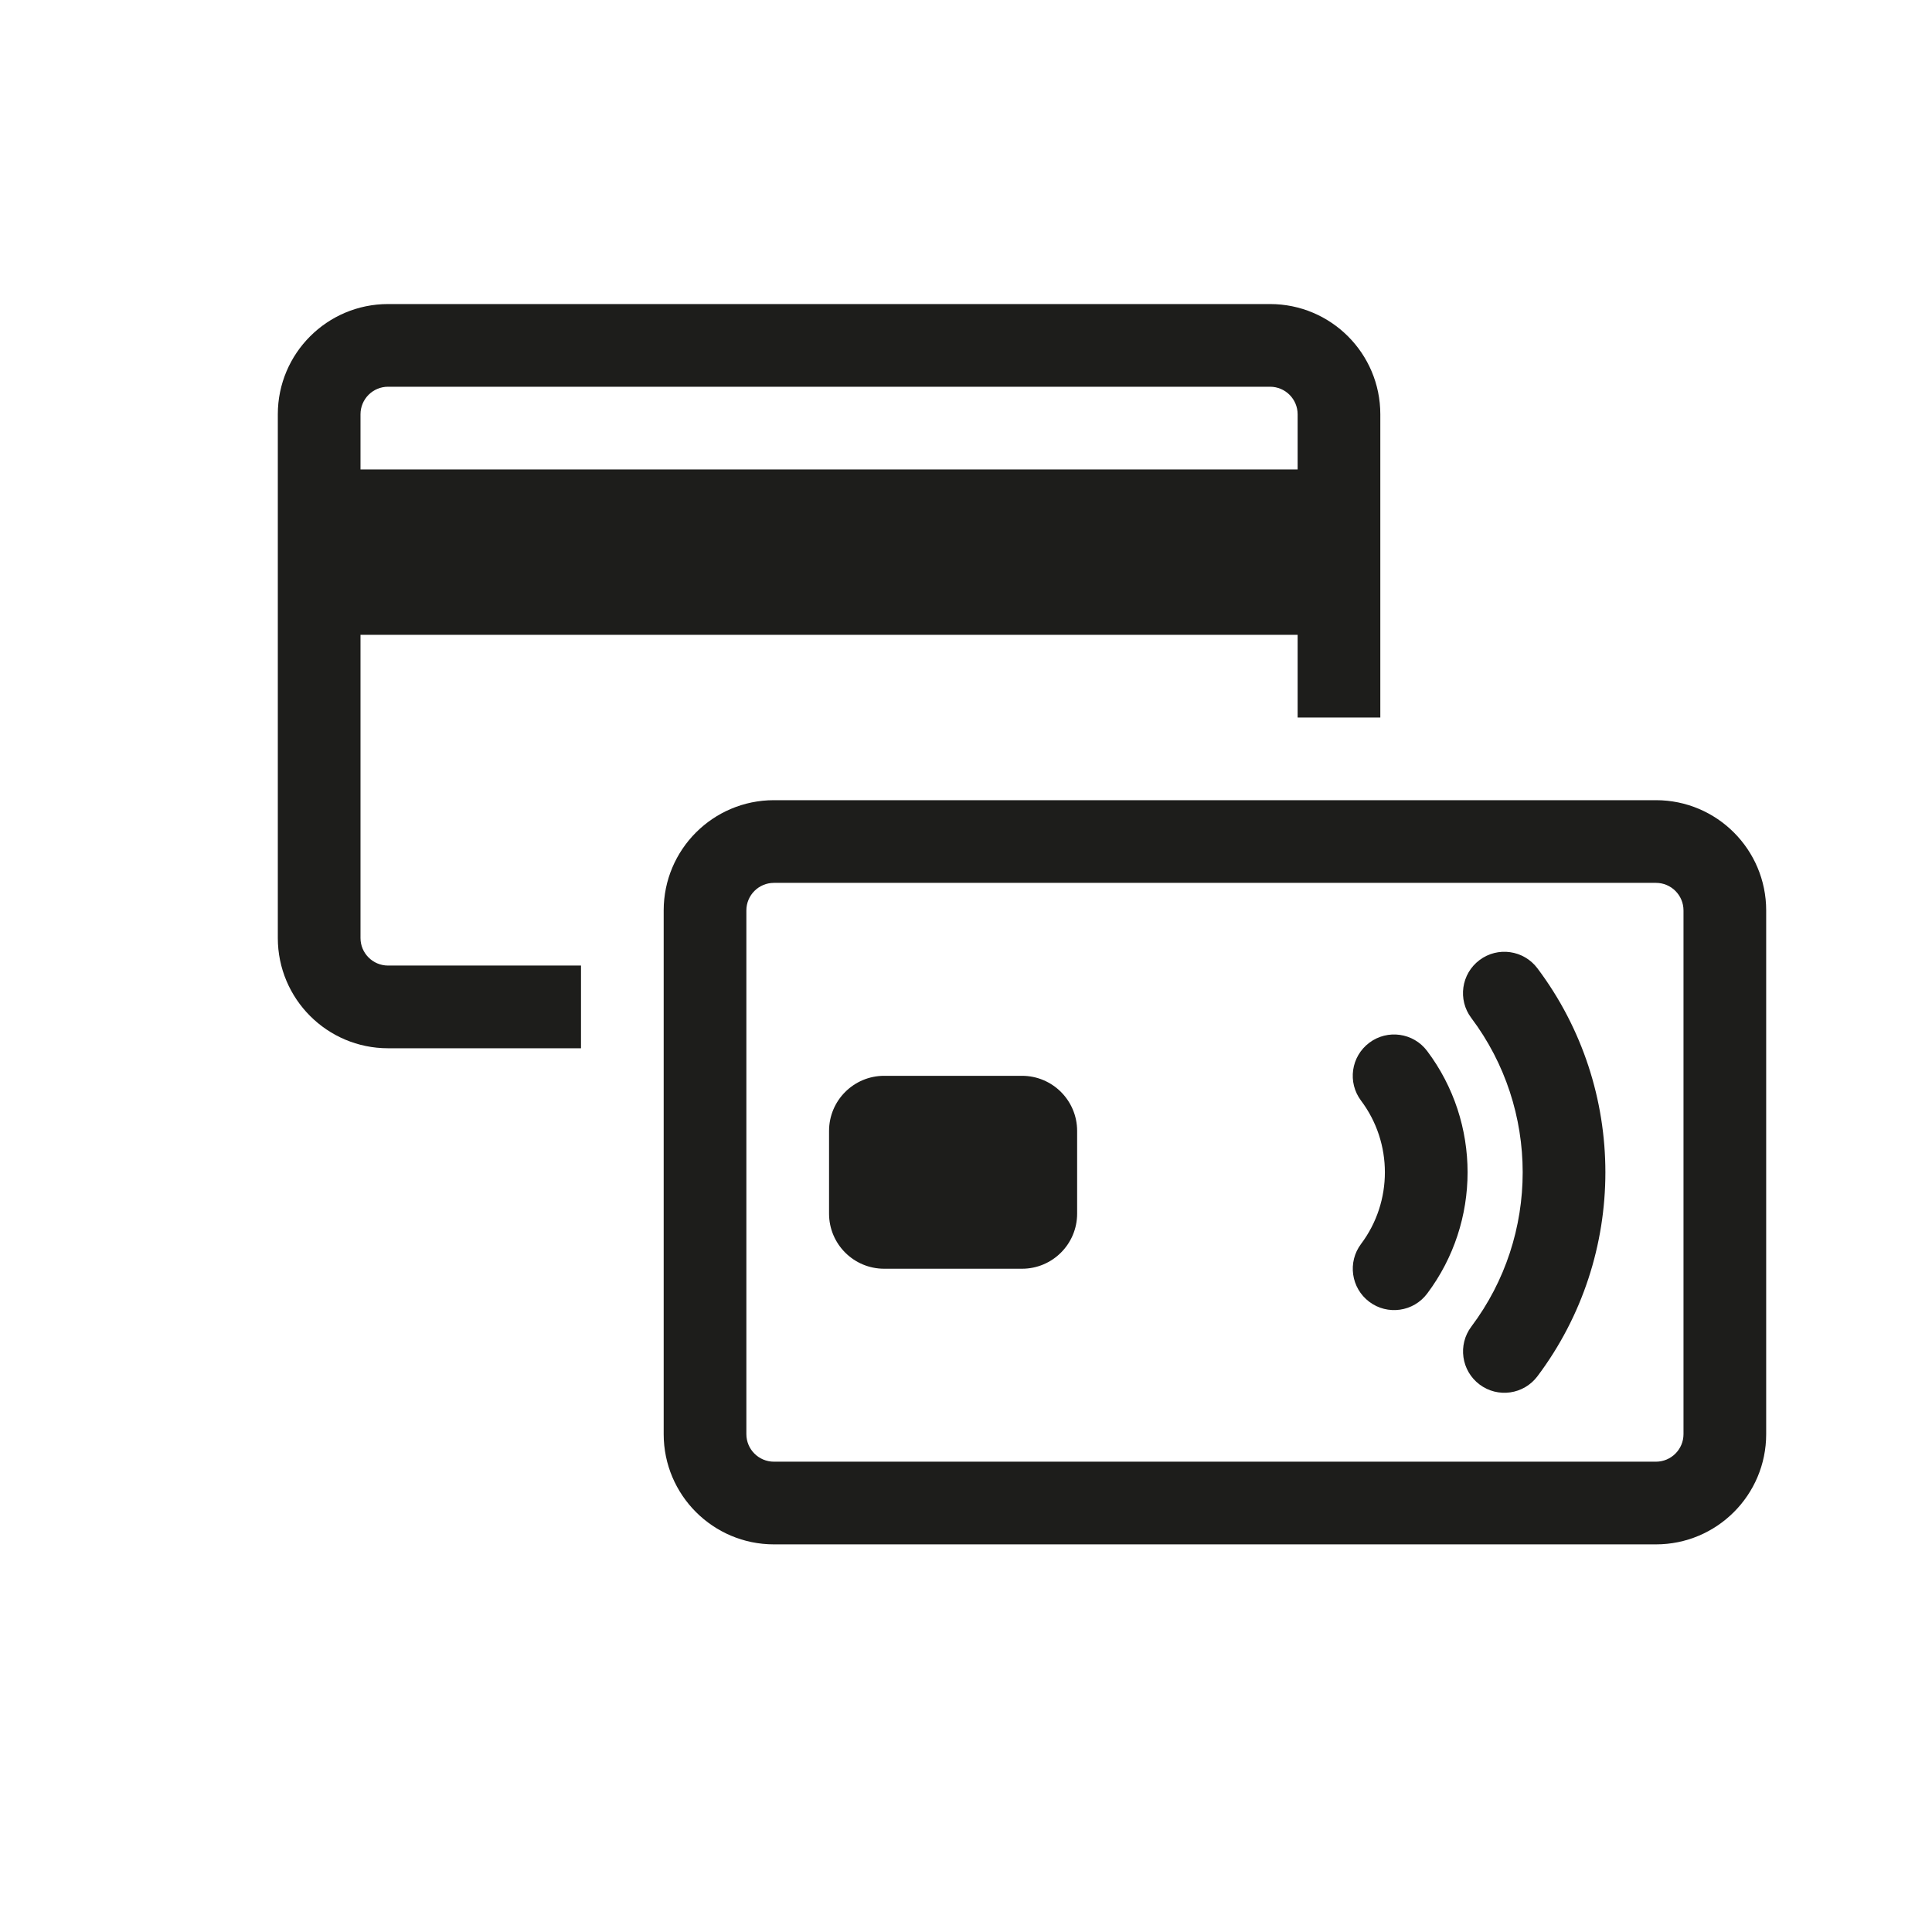
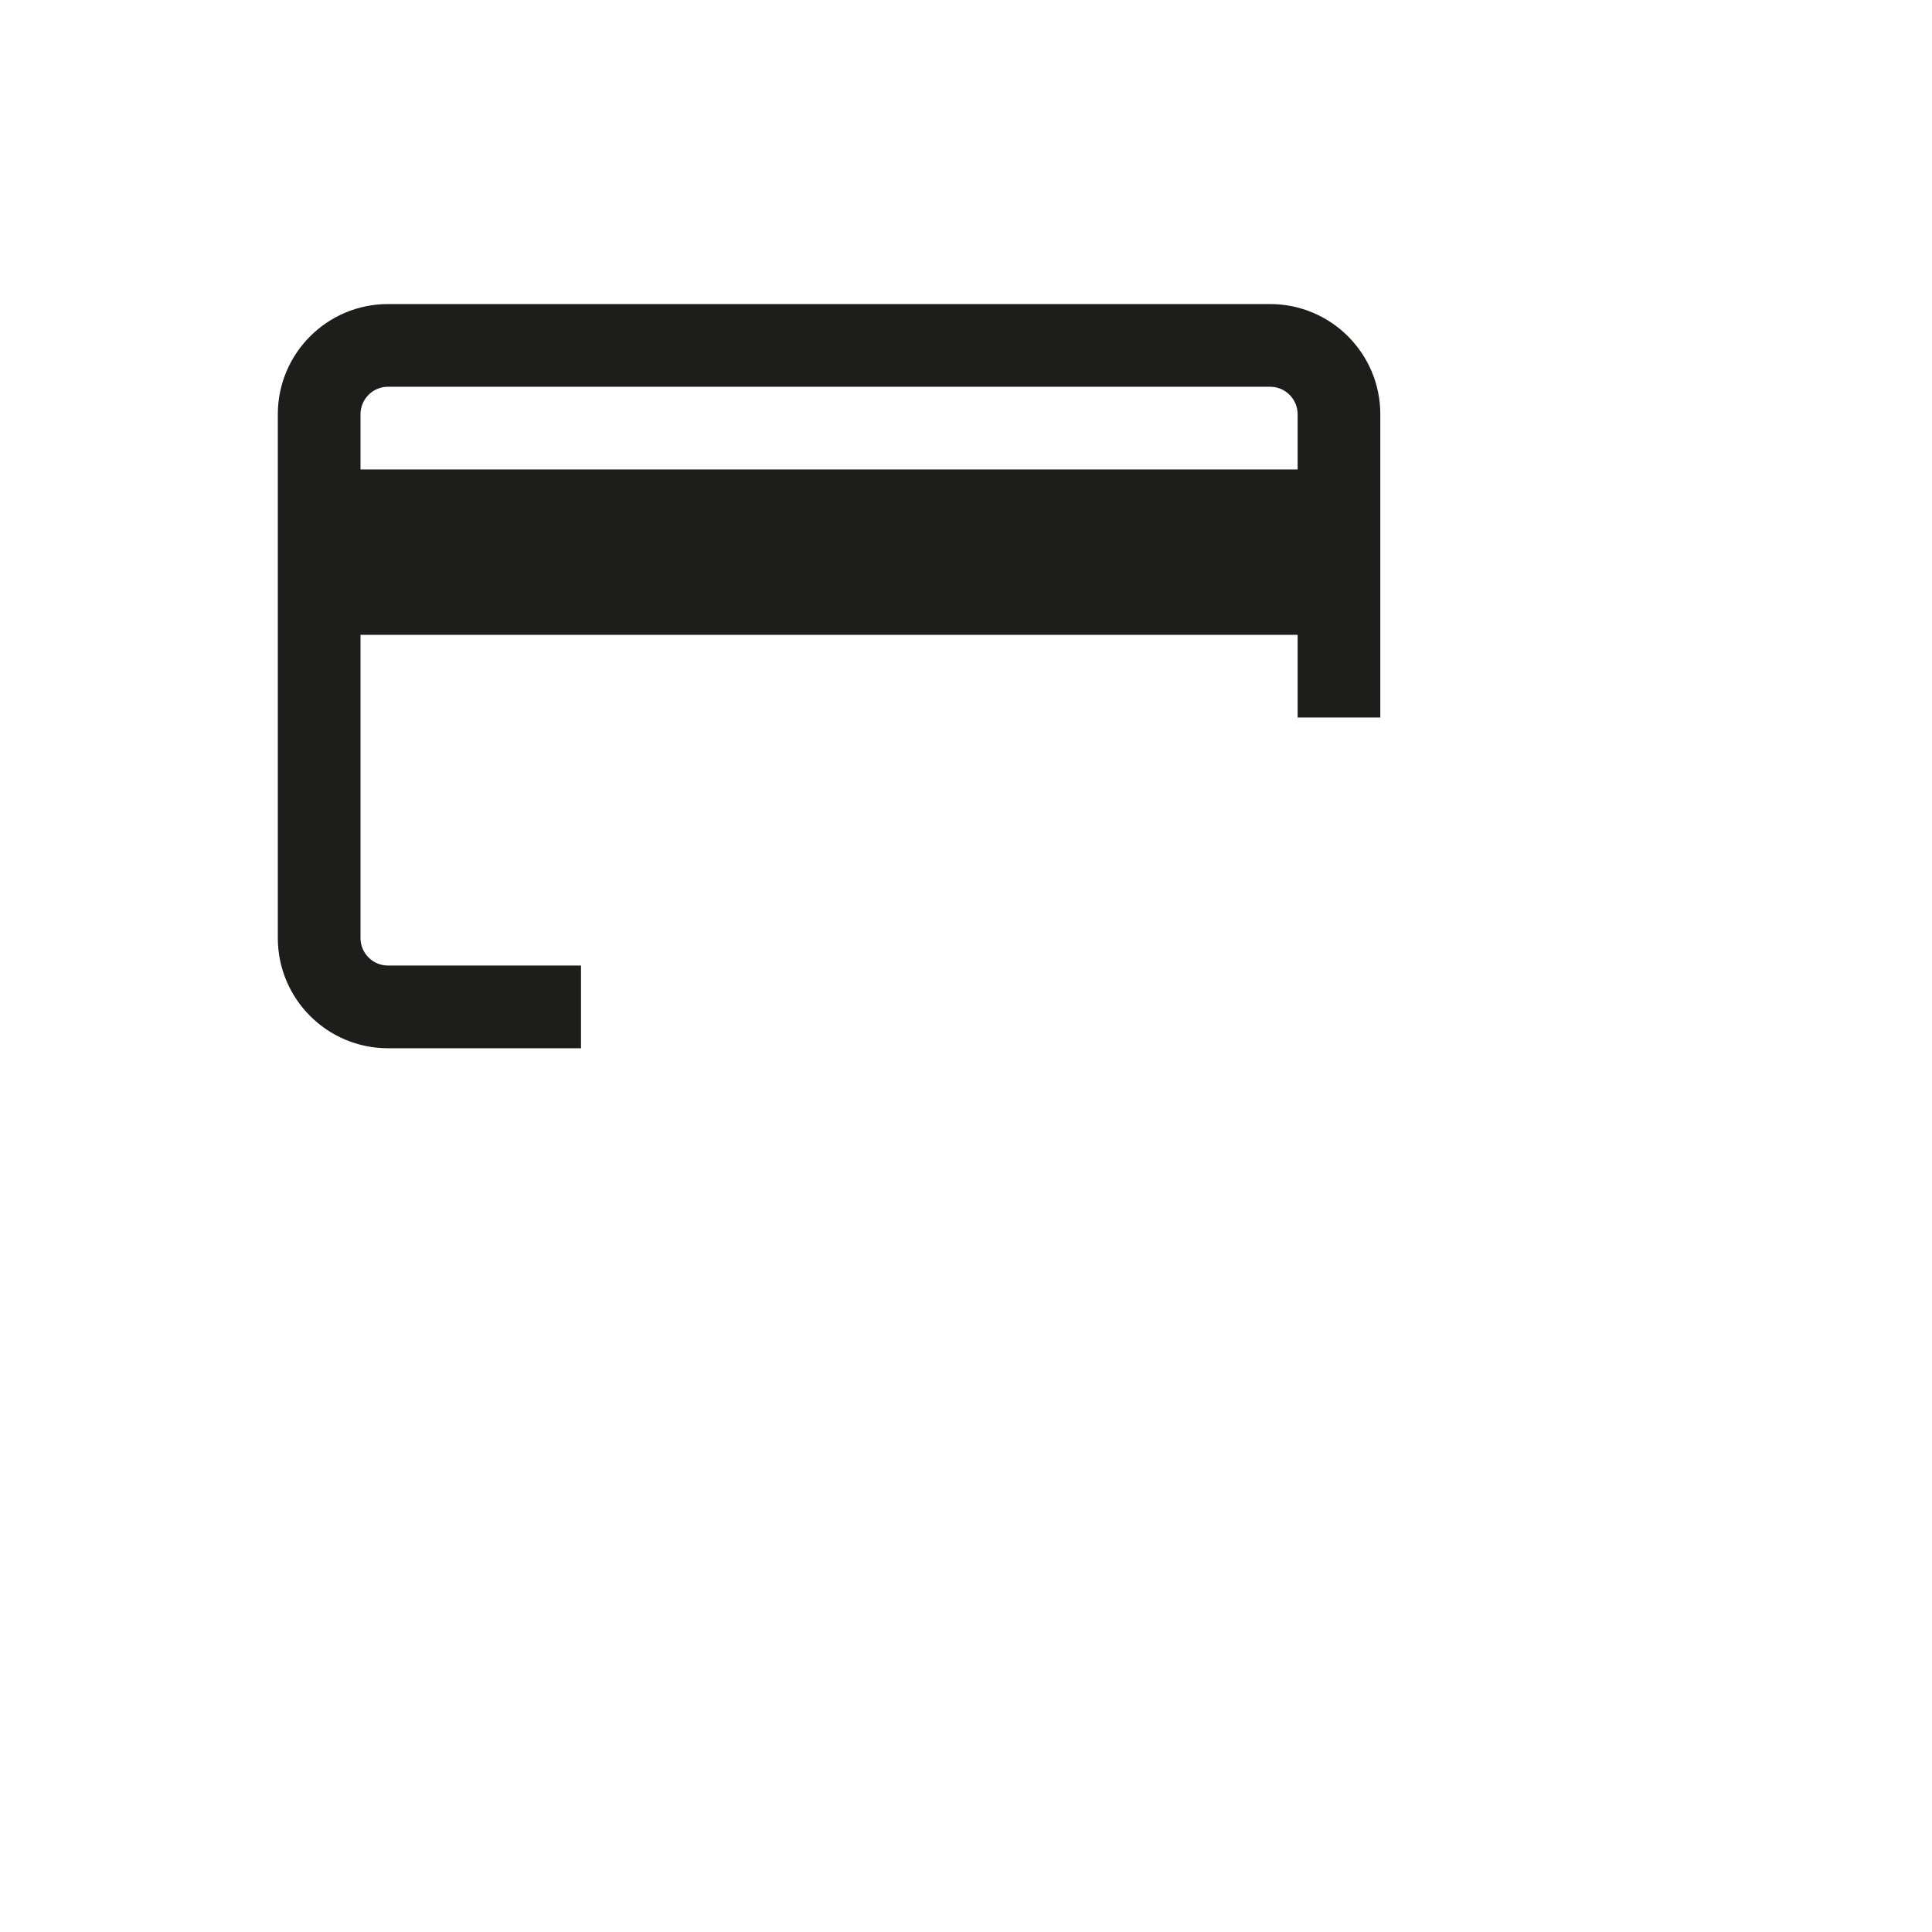
<svg xmlns="http://www.w3.org/2000/svg" width="69" height="69" viewBox="0 0 69 69" fill="none">
  <path fill-rule="evenodd" clip-rule="evenodd" d="M46.344 22.672H12.875V33.5C12.875 34.044 13.316 34.484 13.859 34.484H20.75V37.438H13.859C11.685 37.438 9.922 35.675 9.922 33.5V14.797C9.922 12.622 11.685 10.859 13.859 10.859H45.359C47.534 10.859 49.297 12.622 49.297 14.797V25.625H46.344V22.672ZM45.359 13.812H13.859C13.316 13.812 12.875 14.253 12.875 14.797V16.766H46.344V14.797C46.344 14.253 45.903 13.812 45.359 13.812Z" fill="#1D1D1B" />
-   <path d="M29.609 40.391C29.609 39.303 30.491 38.422 31.578 38.422H36.5C37.587 38.422 38.469 39.303 38.469 40.391V43.344C38.469 44.431 37.587 45.312 36.5 45.312H31.578C30.491 45.312 29.609 44.431 29.609 43.344V40.391Z" fill="#1D1D1B" />
-   <path d="M50.969 37.535C50.479 36.883 49.553 36.752 48.902 37.242C48.25 37.732 48.119 38.657 48.609 39.309C49.744 40.819 49.744 42.916 48.61 44.425C48.12 45.077 48.251 46.003 48.903 46.493C49.554 46.983 50.48 46.852 50.97 46.2C52.895 43.639 52.895 40.095 50.969 37.535Z" fill="#1D1D1B" />
-   <path d="M52.839 34.289C53.491 33.798 54.417 33.93 54.907 34.581C58.144 38.887 58.145 44.848 54.908 49.153C54.418 49.805 53.493 49.936 52.841 49.446C52.189 48.956 52.058 48.03 52.548 47.378C54.994 44.125 54.993 39.611 52.546 36.356C52.056 35.704 52.187 34.779 52.839 34.289Z" fill="#1D1D1B" />
-   <path fill-rule="evenodd" clip-rule="evenodd" d="M23.703 32.516C23.703 30.341 25.466 28.578 27.641 28.578H59.141C61.315 28.578 63.078 30.341 63.078 32.516V51.219C63.078 53.393 61.315 55.156 59.141 55.156H27.641C25.466 55.156 23.703 53.393 23.703 51.219V32.516ZM27.641 31.531H59.141C59.684 31.531 60.125 31.972 60.125 32.516V51.219C60.125 51.762 59.684 52.203 59.141 52.203H27.641C27.097 52.203 26.656 51.762 26.656 51.219V32.516C26.656 31.972 27.097 31.531 27.641 31.531Z" fill="#1D1D1B" />
</svg>